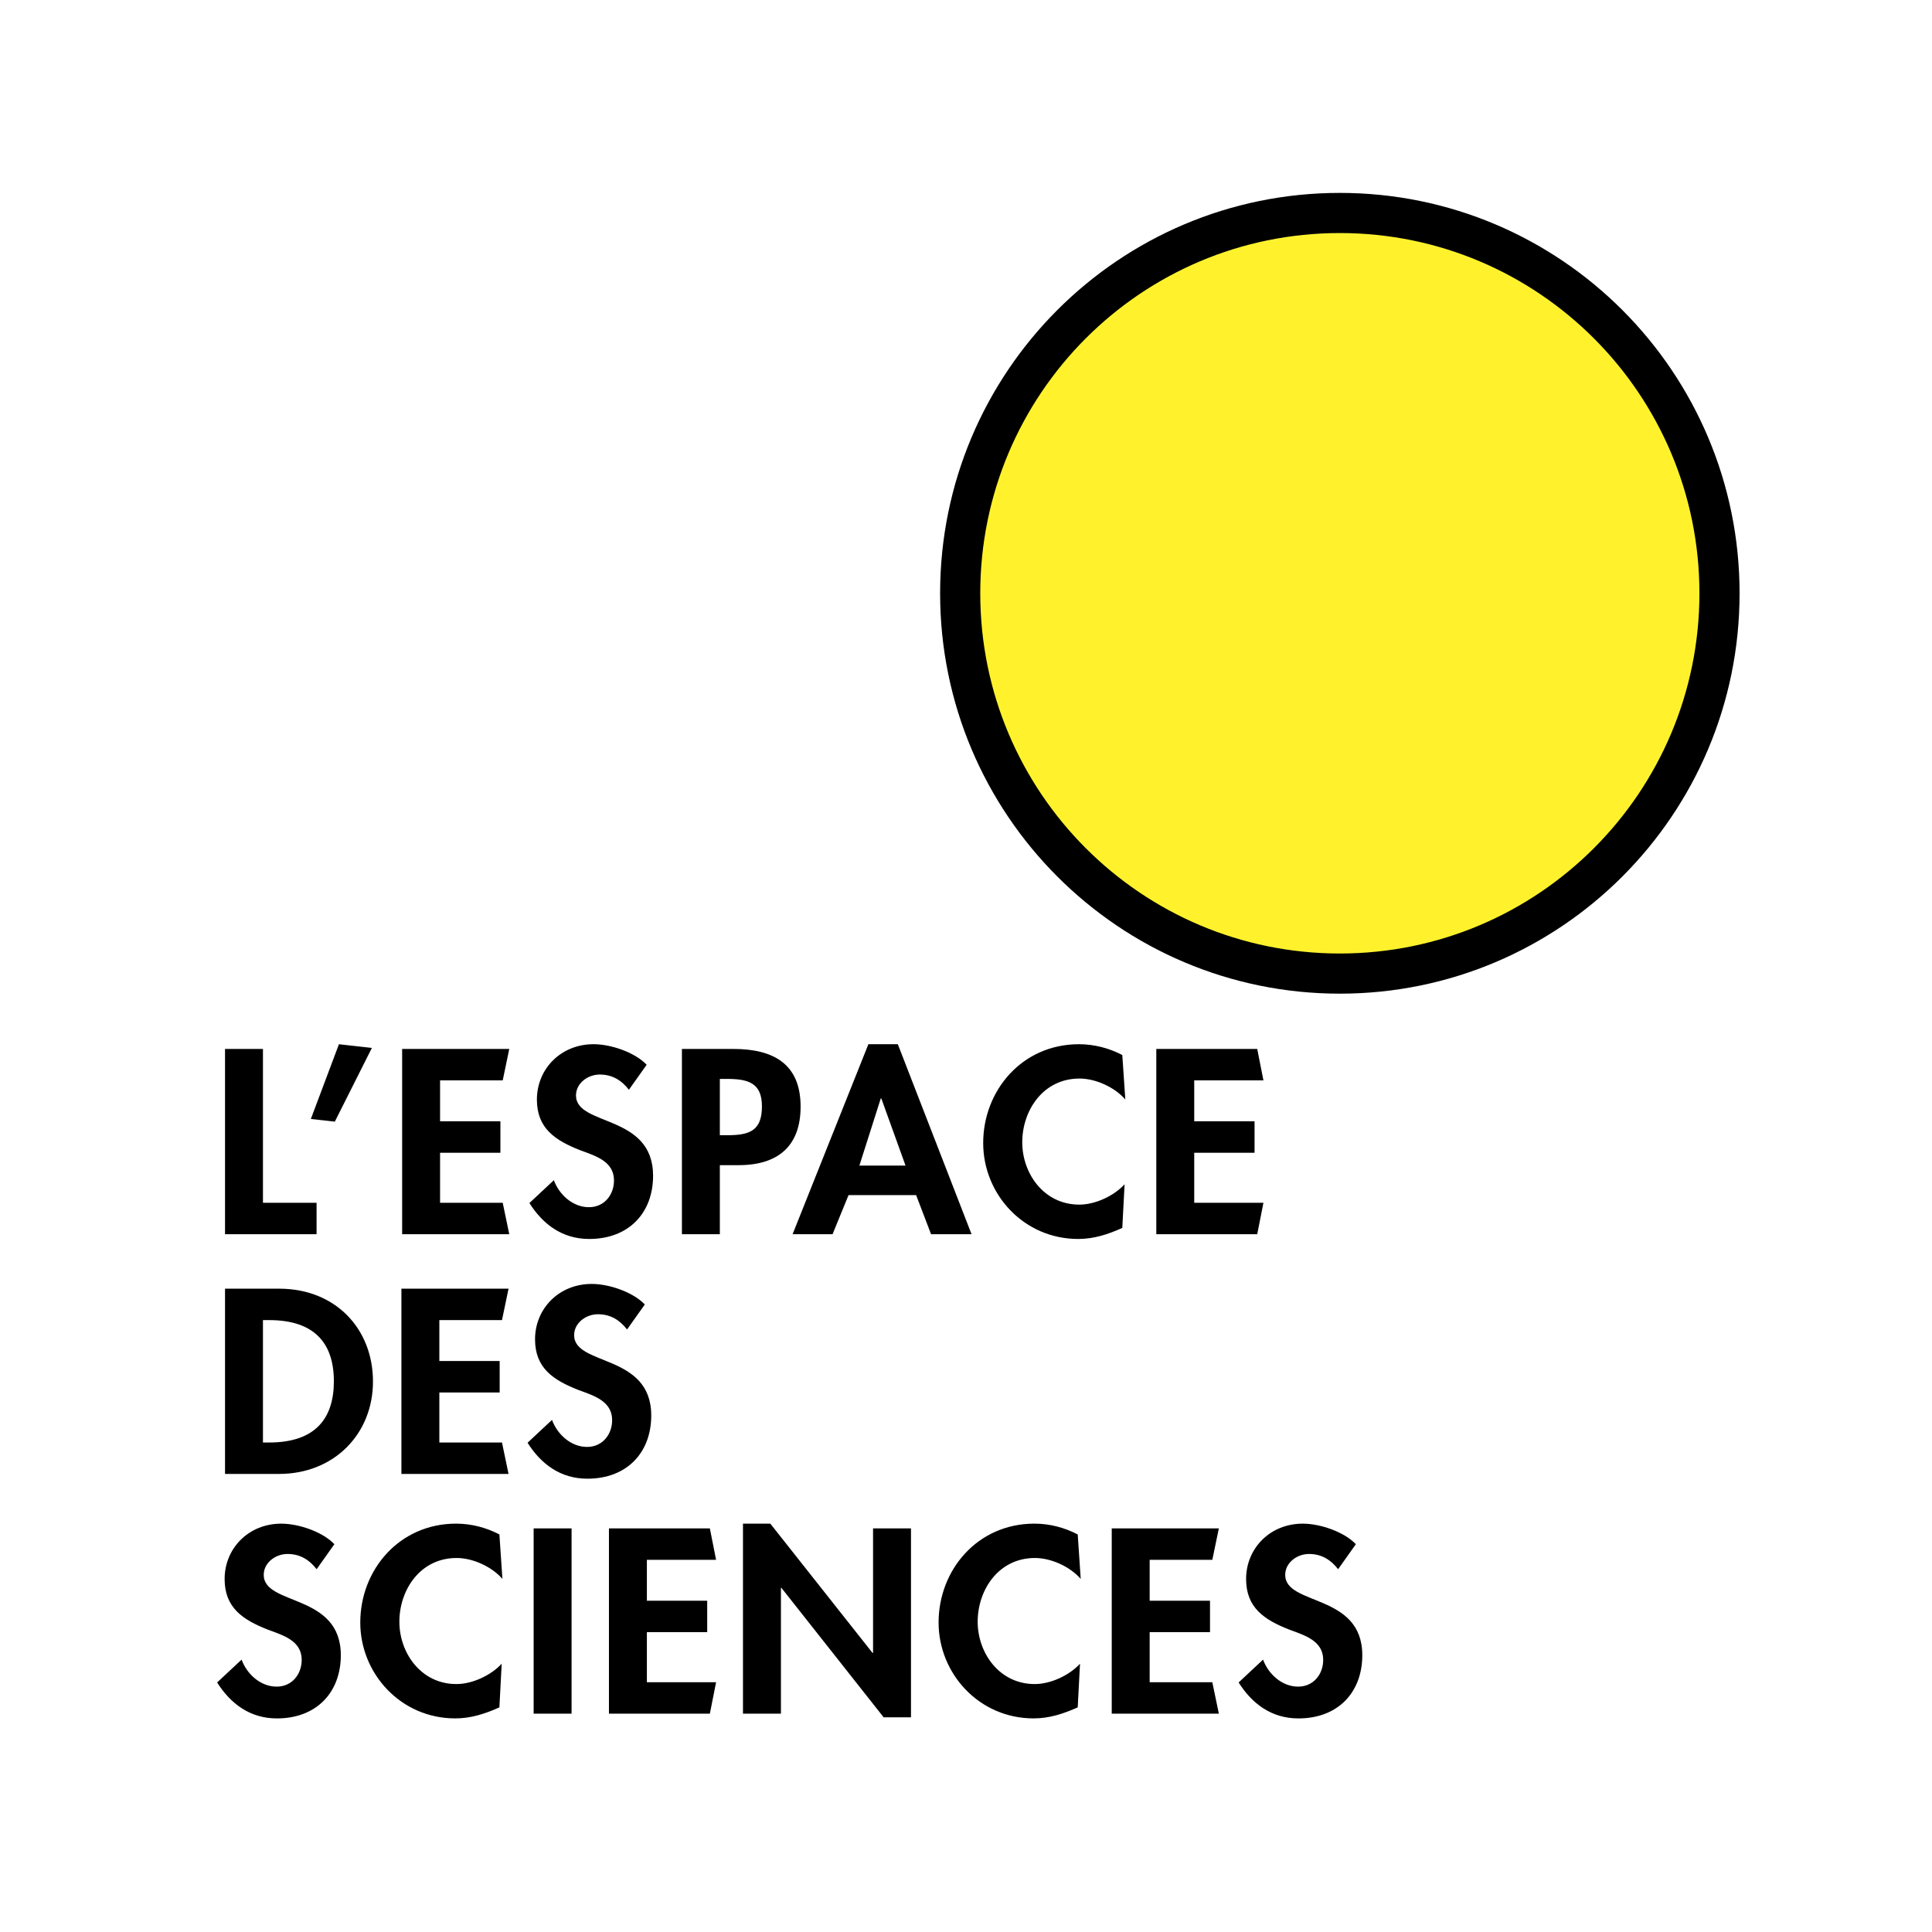
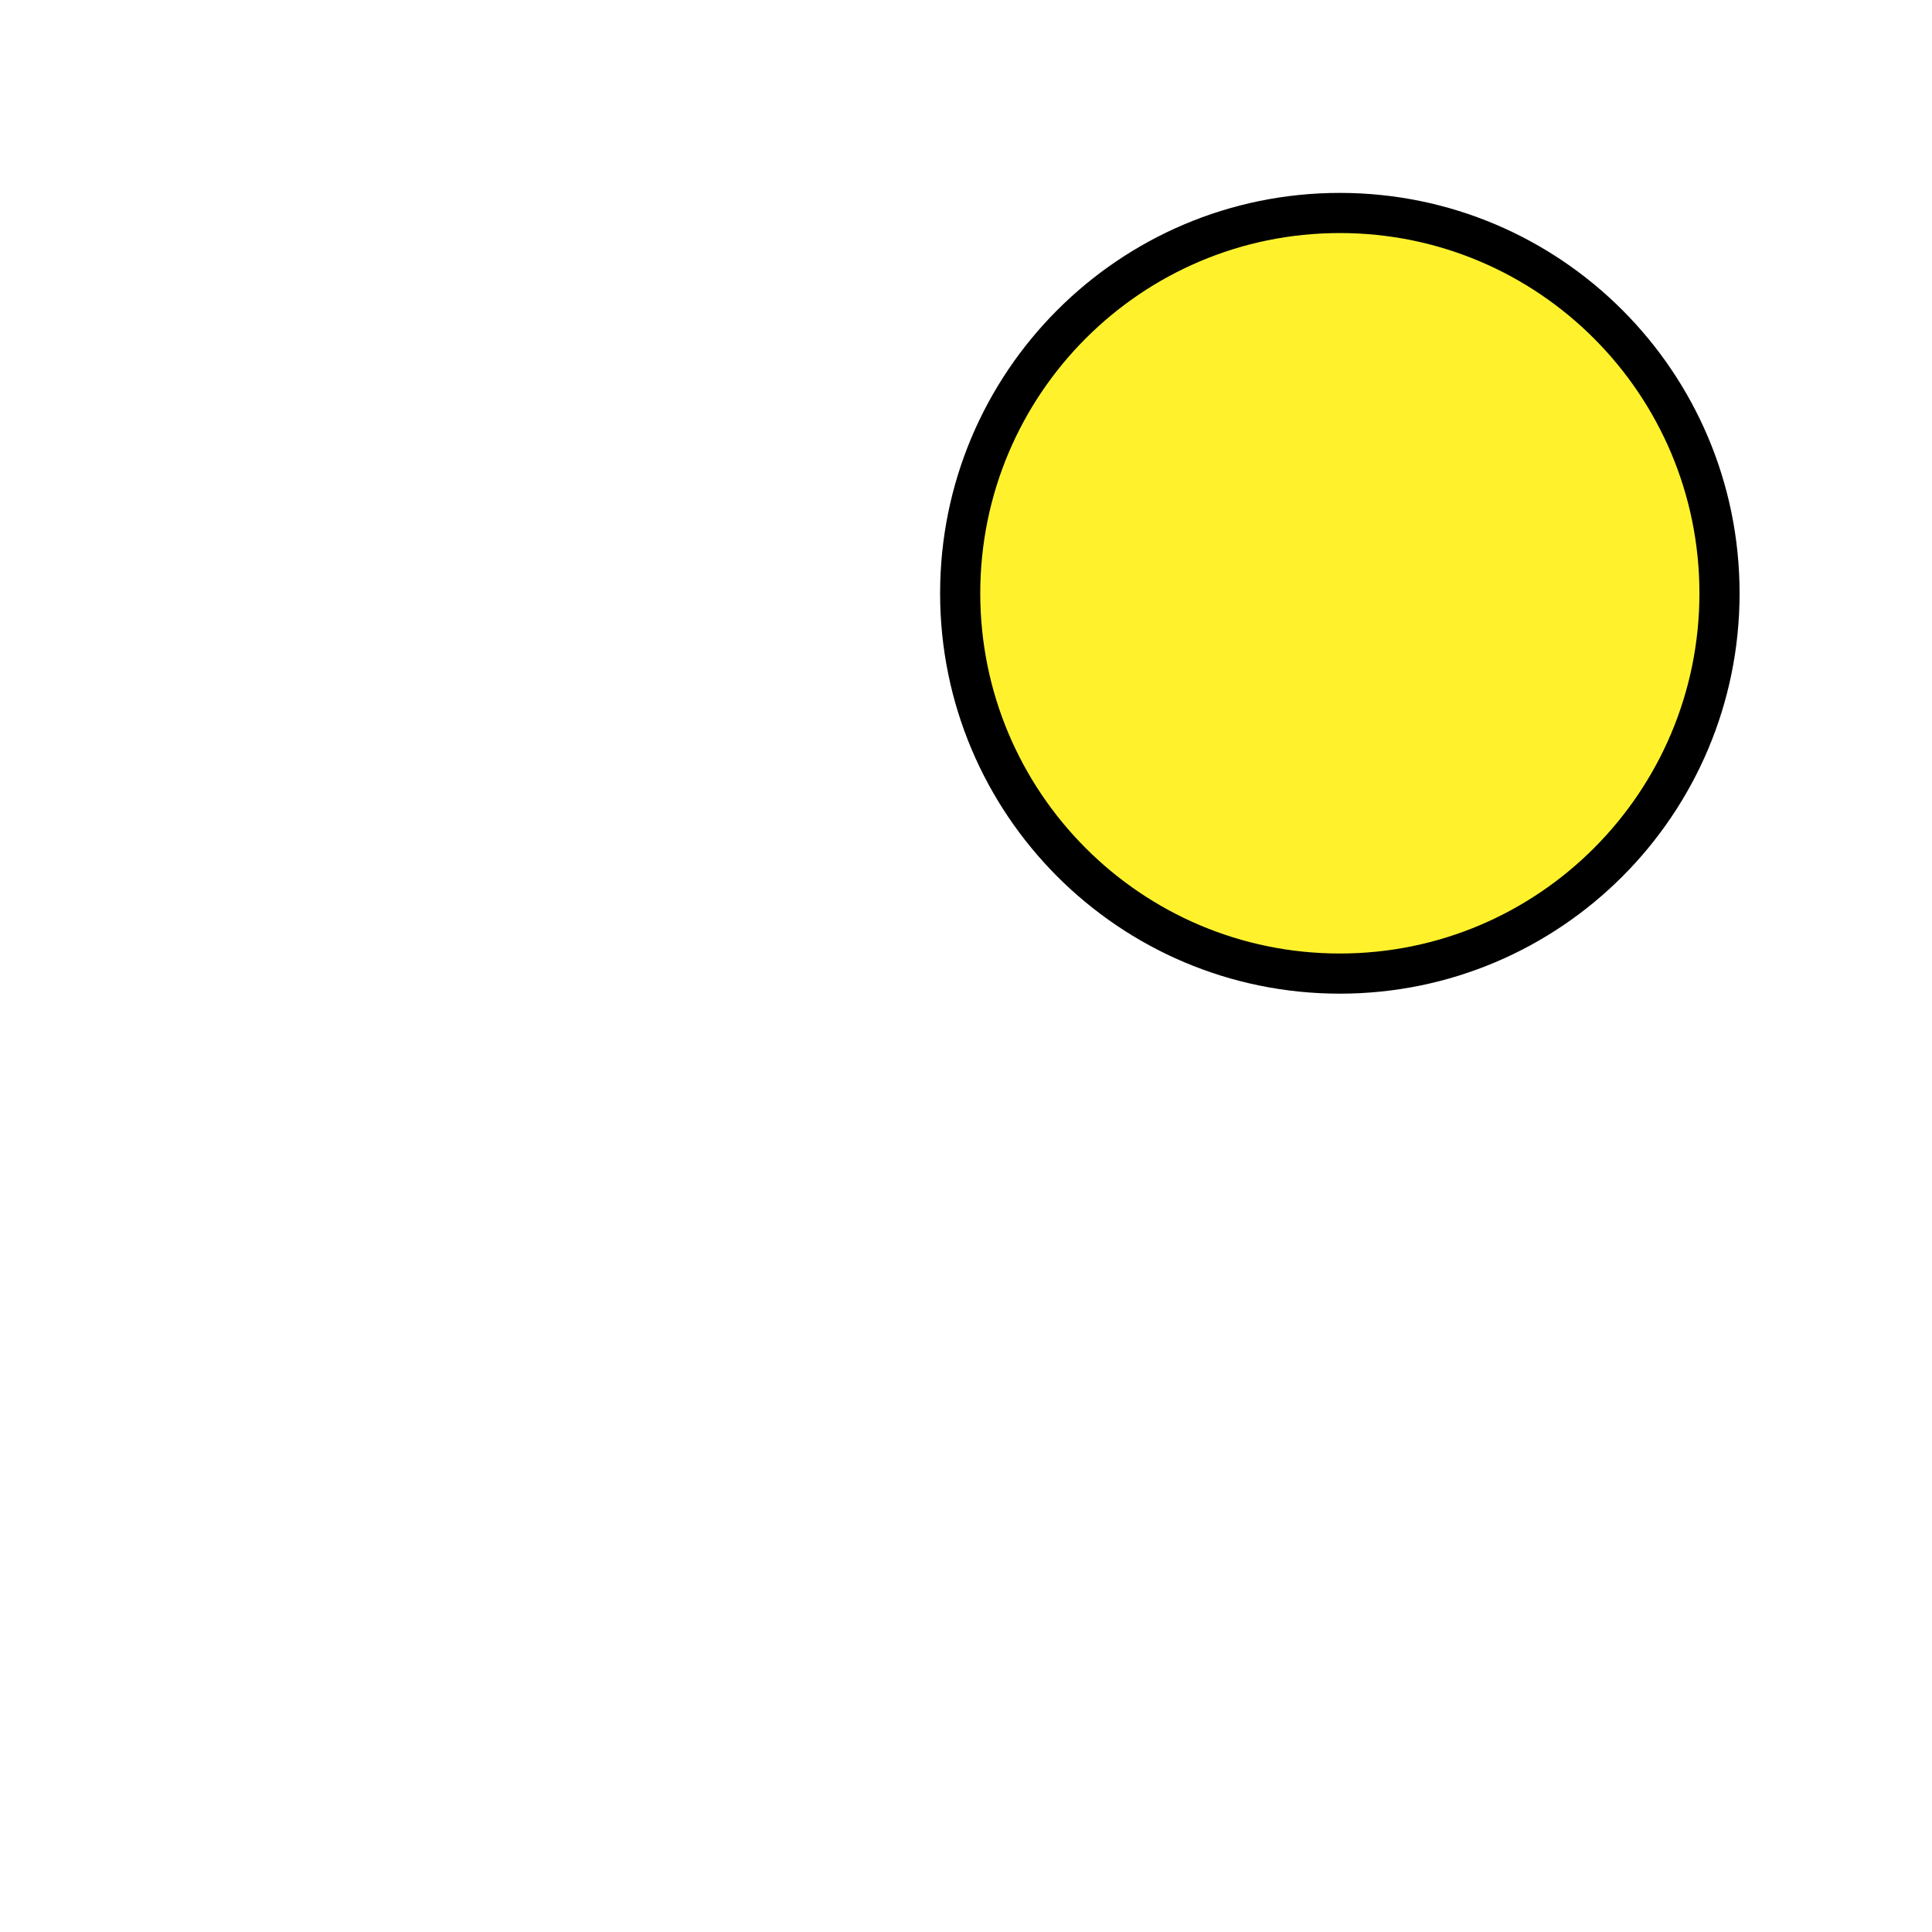
<svg xmlns="http://www.w3.org/2000/svg" width="2500" height="2500" viewBox="0 0 192.756 192.756">
  <g fill-rule="evenodd" clip-rule="evenodd">
    <path fill="#fff" d="M0 0h192.756v192.756H0V0z" />
    <path d="M133.674 97.135c20.92 0 37.881-16.988 37.881-37.943s-16.961-37.943-37.881-37.943c-20.918 0-37.876 16.988-37.876 37.943s16.958 37.943 37.876 37.943z" fill="#fff22d" stroke="#000" stroke-width="4.006" stroke-miterlimit="2.613" />
-     <path d="M26.235 120.002h5.35v3.137h-9.134v-18.485h3.784v15.348zM37.103 104.551l-3.699 7.355-2.389-.269 2.8-7.453 3.288.367zM62.746 108.725c-.719-.93-1.644-1.518-2.908-1.518-1.211 0-2.372.883-2.372 2.084 0 3.111 7.692 1.812 7.692 8.014 0 3.697-2.413 6.307-6.376 6.307-2.677 0-4.626-1.463-5.962-3.586l2.439-2.279c.514 1.42 1.874 2.695 3.498 2.695 1.547 0 2.501-1.25 2.501-2.672 0-1.912-1.858-2.451-3.379-3.014-2.491-.982-4.313-2.182-4.313-5.049 0-3.061 2.388-5.527 5.654-5.527 1.728 0 4.117.807 5.298 2.051l-1.772 2.494zM71.819 107.643h.665c2.1 0 3.534.346 3.534 2.734 0 2.414-1.202 2.883-3.431 2.883h-.768v-5.617zm0 8.605h1.87c3.95 0 6.187-1.912 6.187-5.846 0-4.203-2.648-5.748-6.7-5.748h-5.141v18.484h3.784v-6.89zM90.345 116.289h-4.604l2.135-6.703h.051l2.418 6.703zm1.056 2.945l1.491 3.904h4.04l-7.358-18.959H86.64l-7.563 18.959h3.987l1.596-3.904h6.741zM112.273 109.697c-1.055-1.223-2.951-2.09-4.572-2.09-3.627 0-5.711 3.182-5.711 6.361 0 3.109 2.162 6.217 5.686 6.217 1.621 0 3.469-.879 4.525-2.029l-.23 4.354c-1.414.637-2.828 1.102-4.396 1.102-5.453 0-9.482-4.479-9.482-9.568 0-5.236 3.873-9.863 9.559-9.863 1.518 0 3.01.393 4.32 1.078l.301 4.438zM107.824 157.529c-1.055-1.221-2.949-2.088-4.57-2.088-3.627 0-5.711 3.182-5.711 6.361 0 3.109 2.16 6.217 5.686 6.217 1.621 0 3.469-.881 4.523-2.029l-.227 4.355c-1.418.635-2.832 1.1-4.4 1.1-5.453 0-9.482-4.479-9.482-9.568 0-5.236 3.875-9.863 9.56-9.863 1.518 0 3.008.391 4.322 1.078l.299 4.437zM50.126 157.529c-1.054-1.221-2.951-2.088-4.57-2.088-3.628 0-5.71 3.182-5.71 6.361 0 3.109 2.16 6.217 5.684 6.217 1.62 0 3.469-.881 4.524-2.029l-.229 4.355c-1.415.635-2.83 1.1-4.398 1.1-5.453 0-9.482-4.479-9.482-9.568 0-5.236 3.875-9.863 9.56-9.863 1.517 0 3.009.391 4.321 1.078l.3 4.437zM119.148 107.789v4.084h6.02v3.137h-6.02v4.992h6.905l-.619 3.137h-10.069v-18.485h10.069l.619 3.135h-6.905zM64.54 155.623v4.084h6.018v3.135H64.54v4.996h6.903l-.62 3.135H60.755v-18.485h10.068l.62 3.135H64.54zM43.906 107.789v4.084h6.019v3.137h-6.019v4.992h6.25l.654 3.137H40.122v-18.485H50.81l-.654 3.135h-6.25zM43.834 131.707v4.082h6.018v3.137h-6.018v4.994h6.25l.653 3.135H40.049v-18.483h10.688l-.653 3.135h-6.25zM114.703 155.623v4.084h6.02v3.135h-6.02v4.996h6.25l.652 3.135h-10.687v-18.485h10.687l-.652 3.135h-6.25zM26.235 131.707h.617c4.296 0 6.458 2.084 6.458 6.105 0 3.656-1.801 6.107-6.458 6.107h-.617v-12.212zm-3.784 15.348h5.38c5.531 0 9.381-4.018 9.381-9.217 0-5.273-3.747-9.266-9.355-9.266h-5.406v18.483zM62.561 132.643c-.717-.932-1.643-1.52-2.906-1.52-1.213 0-2.374.883-2.374 2.084 0 3.111 7.693 1.814 7.693 8.014 0 3.697-2.414 6.309-6.377 6.309-2.676 0-4.626-1.465-5.962-3.588l2.439-2.279c.514 1.422 1.874 2.697 3.497 2.697 1.547 0 2.502-1.252 2.502-2.672 0-1.914-1.856-2.453-3.379-3.016-2.491-.98-4.313-2.18-4.313-5.049 0-3.061 2.387-5.525 5.656-5.525 1.727 0 4.115.807 5.295 2.051l-1.771 2.494zM31.591 156.561c-.718-.932-1.643-1.521-2.907-1.521-1.212 0-2.372.885-2.372 2.084 0 3.113 7.692 1.814 7.692 8.014 0 3.699-2.413 6.309-6.377 6.309-2.677 0-4.626-1.465-5.963-3.588l2.44-2.279c.514 1.422 1.873 2.695 3.496 2.695 1.548 0 2.501-1.25 2.501-2.672 0-1.91-1.855-2.449-3.378-3.014-2.491-.979-4.312-2.182-4.312-5.049 0-3.061 2.385-5.525 5.654-5.525 1.728 0 4.117.807 5.296 2.049l-1.77 2.497zM57.026 170.973h-3.785v-18.485h3.785v18.485zM74.127 152.014h2.728l10.199 12.9h.051v-12.426h3.784v18.848h-2.727l-10.199-12.914h-.05v12.551h-3.786v-18.959zM133.504 156.561c-.719-.932-1.643-1.521-2.906-1.521-1.213 0-2.373.885-2.373 2.084 0 3.113 7.691 1.814 7.691 8.014 0 3.699-2.412 6.309-6.377 6.309-2.674 0-4.625-1.465-5.961-3.588l2.439-2.279c.514 1.422 1.873 2.695 3.496 2.695 1.549 0 2.502-1.25 2.502-2.672 0-1.91-1.857-2.449-3.377-3.014-2.494-.979-4.314-2.182-4.314-5.049 0-3.061 2.387-5.525 5.654-5.525 1.729 0 4.115.807 5.297 2.049l-1.771 2.497z" />
  </g>
</svg>